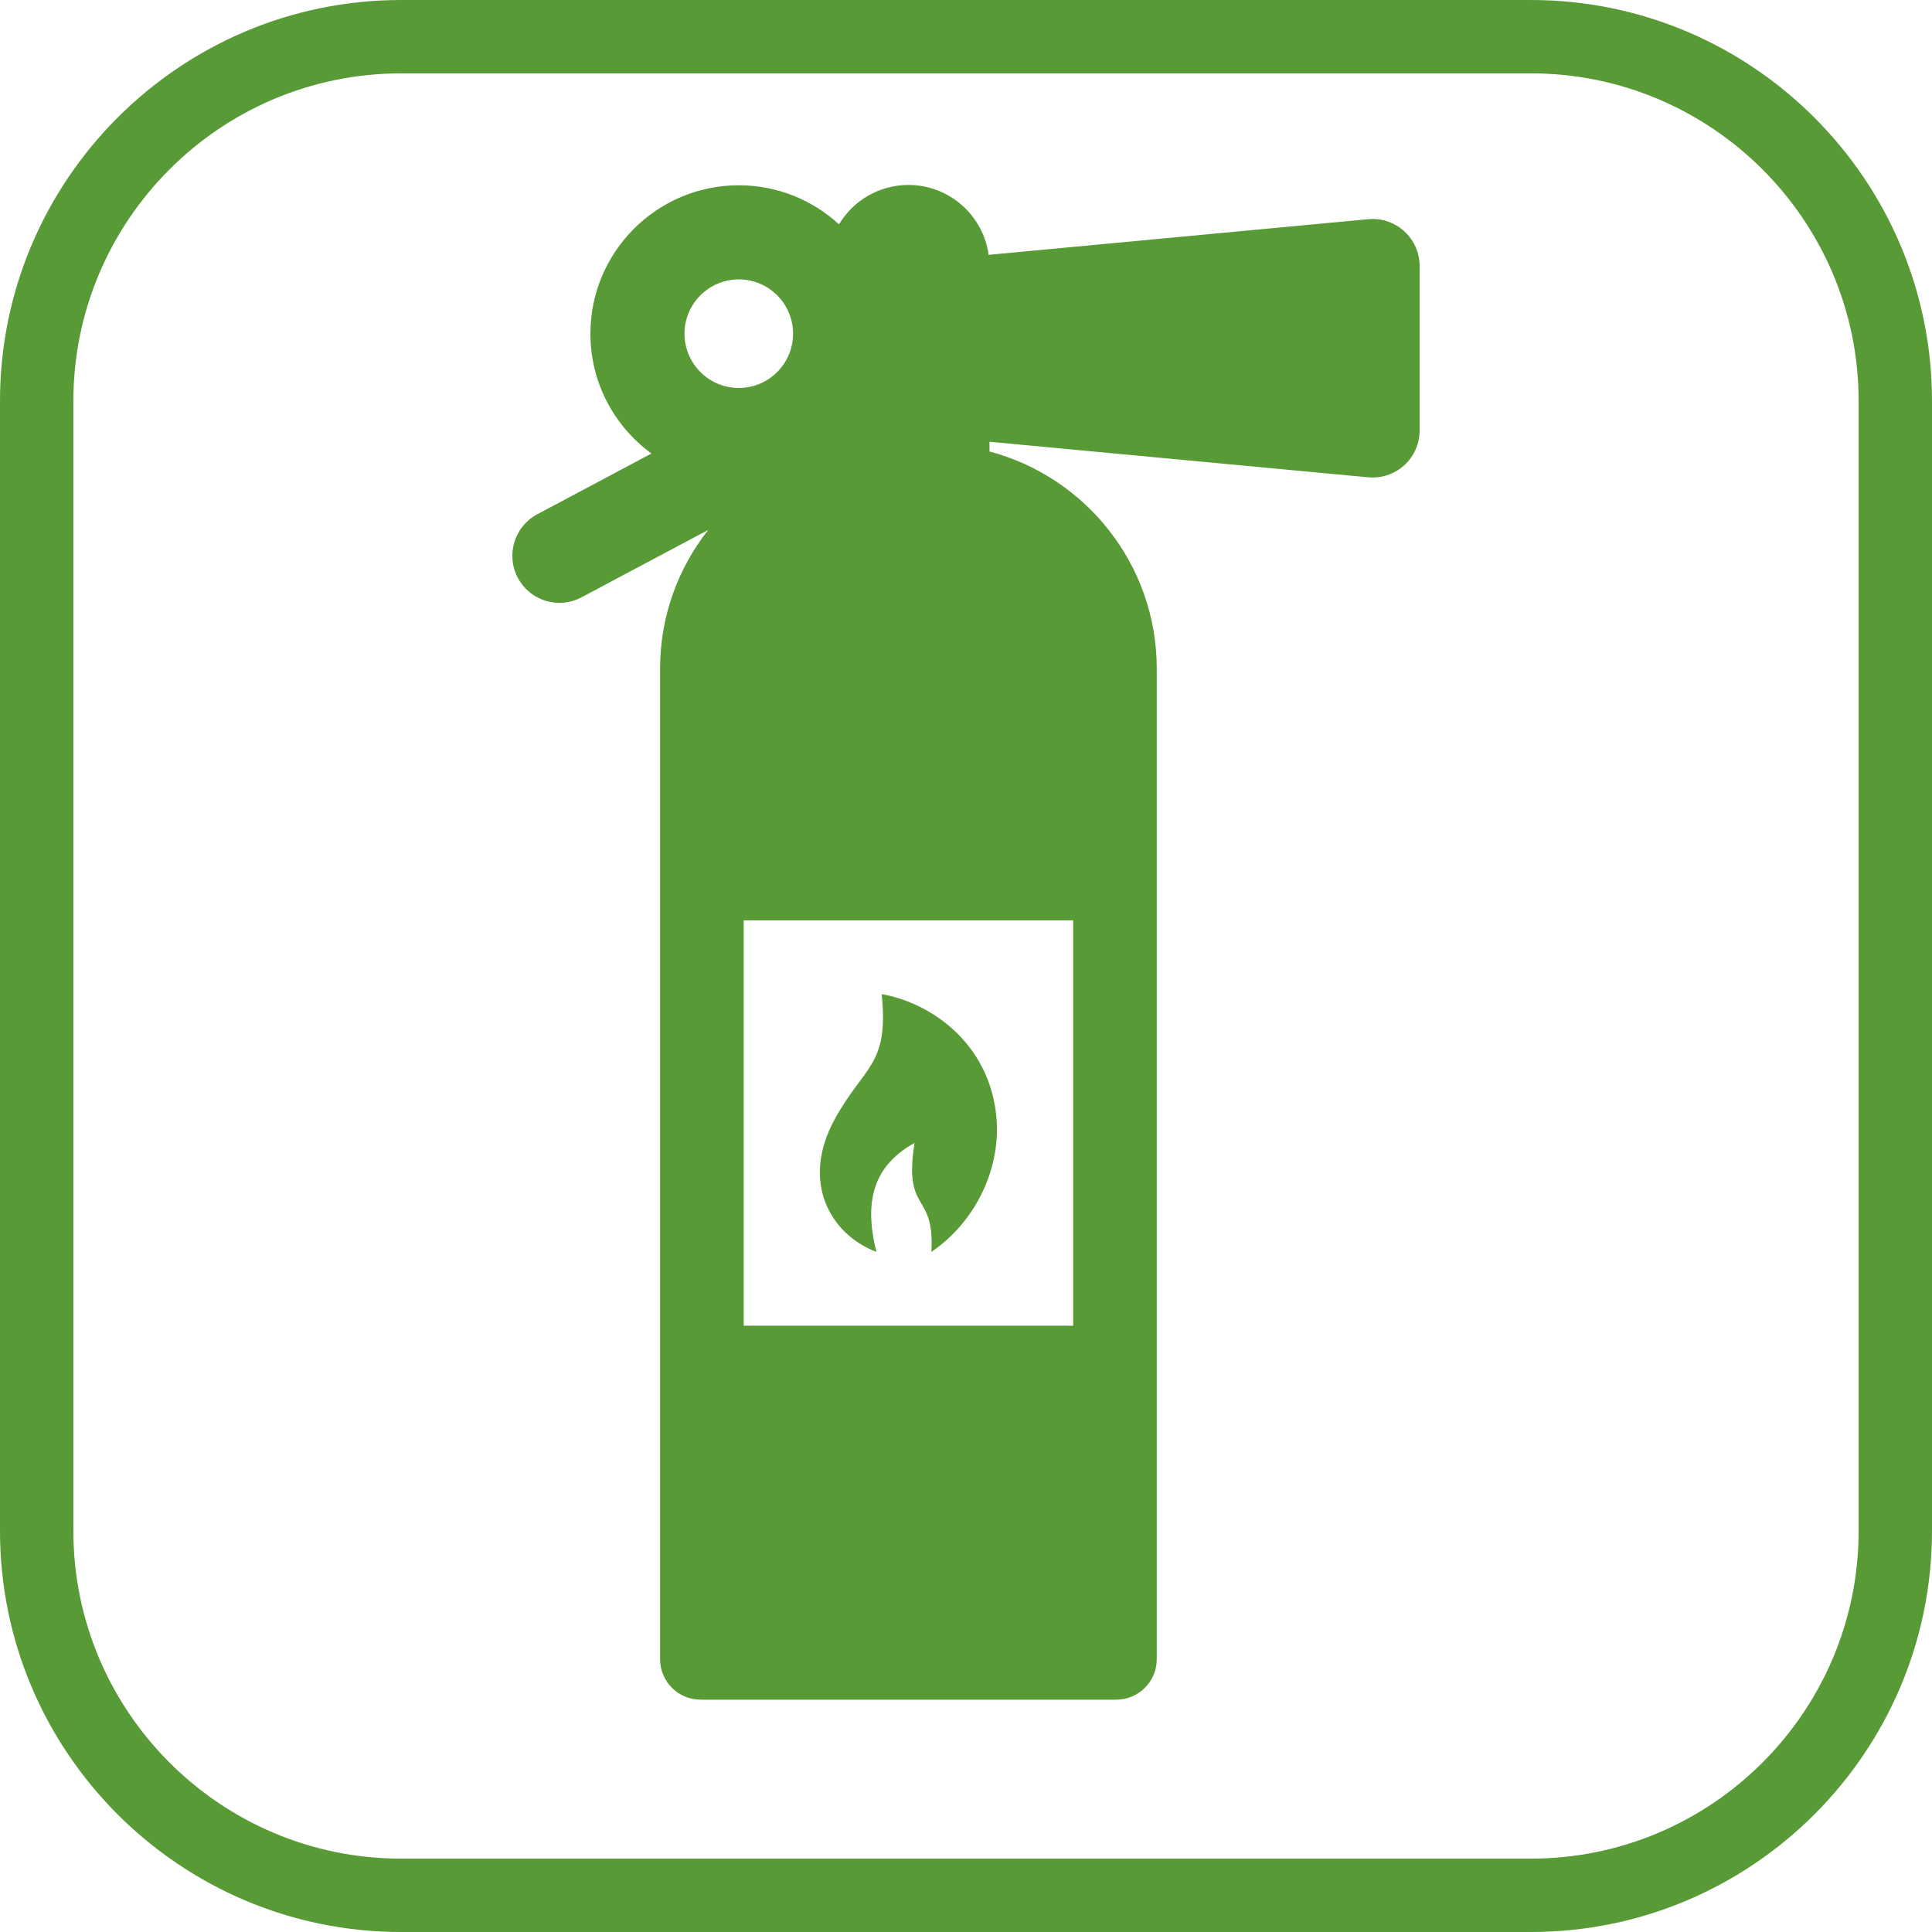
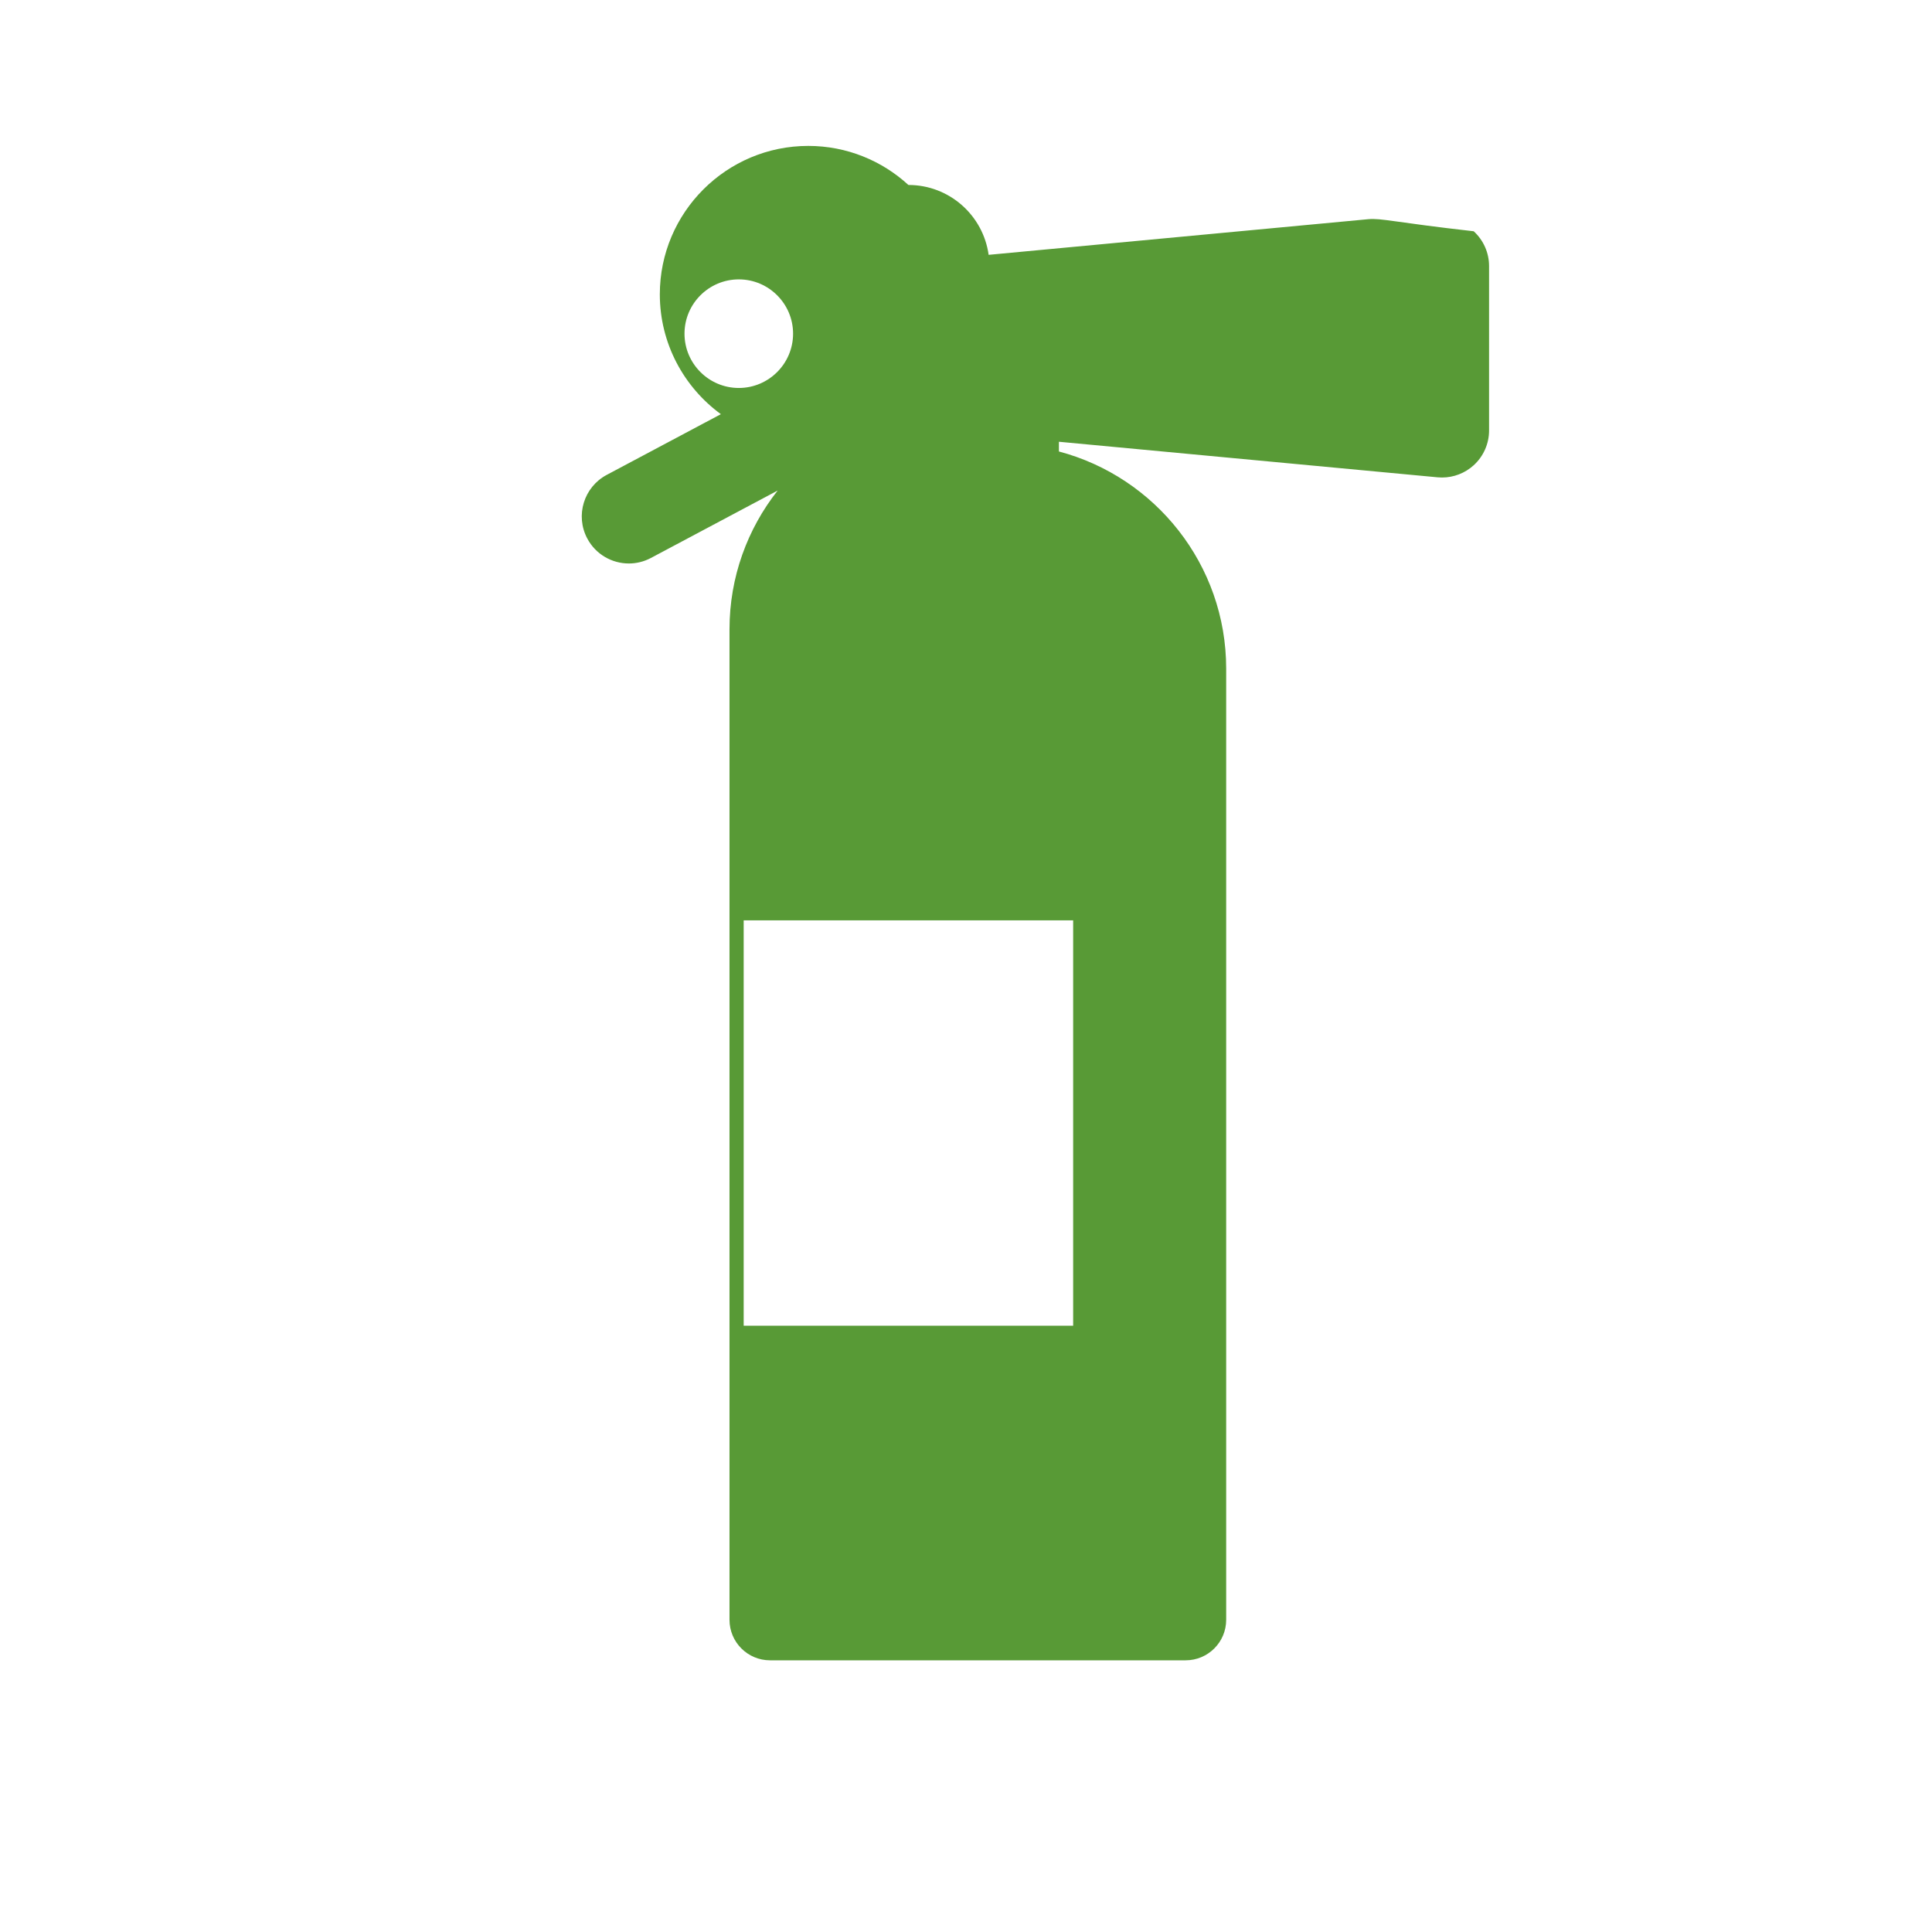
<svg xmlns="http://www.w3.org/2000/svg" xmlns:ns1="http://sodipodi.sourceforge.net/DTD/sodipodi-0.dtd" xmlns:ns2="http://www.inkscape.org/namespaces/inkscape" version="1.1" id="Capa_1" x="0px" y="0px" viewBox="0 0 395 395" style="enable-background:new 0 0 395 395;" xml:space="preserve" ns1:docname="fire2.svg" ns2:version="0.92.1 r15371">
  <defs id="defs929" />
  <ns1:namedview pagecolor="#ffffff" bordercolor="#666666" borderopacity="1" objecttolerance="10" gridtolerance="10" guidetolerance="10" ns2:pageopacity="0" ns2:pageshadow="2" ns2:window-width="1680" ns2:window-height="997" id="namedview927" showgrid="false" ns2:zoom="2.0202532" ns2:cx="197.5" ns2:cy="197.5" ns2:window-x="-8" ns2:window-y="-8" ns2:window-maximized="1" ns2:current-layer="Capa_1" />
  <g id="g894" style="fill:#589a36;fill-opacity:1">
-     <path d="M313.002,0H82C36.785,0,0,36.784,0,81.998v230.993C0,358.211,36.785,395,82,395h231.002   C358.216,395,395,358.211,395,312.991V81.998C395,36.784,358.216,0,313.002,0z M380,312.991C380,349.94,349.944,380,313.002,380H82   c-36.944,0-67-30.06-67-67.009V81.998C15,45.056,45.056,15,82,15h231.002C349.944,15,380,45.056,380,81.998V312.991z" id="path888" style="fill:#589a36;fill-opacity:1" />
-     <path d="M279.729,44.815l-77.602,7.286c-1.118-8.066-8.024-14.284-16.399-14.284c-6.031,0-11.294,3.231-14.194,8.048   c-5.401-4.955-12.595-7.985-20.483-7.985c-16.731,0-30.343,13.611-30.343,30.341c0,10.057,4.923,18.981,12.481,24.505   l-23.336,12.412c-4.69,2.495-6.471,8.32-3.976,13.011c1.729,3.251,5.059,5.104,8.501,5.104c1.524,0,3.07-0.363,4.51-1.129   l25.912-13.782c-6.158,7.815-9.846,17.663-9.846,28.362v202.509c0,4.578,3.709,8.287,8.287,8.287h84.973   c4.574,0,8.287-3.709,8.287-8.287V136.704c0-21.269-14.538-39.2-34.197-44.397v-1.99l77.425,7.27   c0.301,0.028,0.601,0.042,0.899,0.042c2.385,0,4.697-0.887,6.477-2.507c2.002-1.823,3.143-4.405,3.143-7.113V54.394   c0-2.708-1.142-5.29-3.143-7.113C285.103,45.457,282.432,44.563,279.729,44.815z M151.051,57.12c6.118,0,11.095,4.98,11.095,11.101   c0,6.12-4.977,11.1-11.095,11.1c-6.122,0-11.103-4.979-11.103-11.1C139.948,62.1,144.929,57.12,151.051,57.12z M219.408,271.043   h-67.361v-82.879h67.361V271.043z" id="path890" style="fill:#589a36;fill-opacity:1" />
-     <path d="M179.191,255.954c-2.883-11.278,0.111-18.014,7.787-22.281c-2.316,14.671,4.189,9.742,3.432,22.281   c9.223-6.253,14.34-17.338,13.285-27.792c-1.51-14.916-13.35-23.138-23.428-24.91c1.492,14.723-3.582,14.554-9.621,25.599   C163.609,241.715,169.844,252.423,179.191,255.954z" id="path892" style="fill:#589a36;fill-opacity:1" />
+     <path d="M279.729,44.815l-77.602,7.286c-1.118-8.066-8.024-14.284-16.399-14.284c-5.401-4.955-12.595-7.985-20.483-7.985c-16.731,0-30.343,13.611-30.343,30.341c0,10.057,4.923,18.981,12.481,24.505   l-23.336,12.412c-4.69,2.495-6.471,8.32-3.976,13.011c1.729,3.251,5.059,5.104,8.501,5.104c1.524,0,3.07-0.363,4.51-1.129   l25.912-13.782c-6.158,7.815-9.846,17.663-9.846,28.362v202.509c0,4.578,3.709,8.287,8.287,8.287h84.973   c4.574,0,8.287-3.709,8.287-8.287V136.704c0-21.269-14.538-39.2-34.197-44.397v-1.99l77.425,7.27   c0.301,0.028,0.601,0.042,0.899,0.042c2.385,0,4.697-0.887,6.477-2.507c2.002-1.823,3.143-4.405,3.143-7.113V54.394   c0-2.708-1.142-5.29-3.143-7.113C285.103,45.457,282.432,44.563,279.729,44.815z M151.051,57.12c6.118,0,11.095,4.98,11.095,11.101   c0,6.12-4.977,11.1-11.095,11.1c-6.122,0-11.103-4.979-11.103-11.1C139.948,62.1,144.929,57.12,151.051,57.12z M219.408,271.043   h-67.361v-82.879h67.361V271.043z" id="path890" style="fill:#589a36;fill-opacity:1" />
  </g>
  <g id="g896" />
  <g id="g898" />
  <g id="g900" />
  <g id="g902" />
  <g id="g904" />
  <g id="g906" />
  <g id="g908" />
  <g id="g910" />
  <g id="g912" />
  <g id="g914" />
  <g id="g916" />
  <g id="g918" />
  <g id="g920" />
  <g id="g922" />
  <g id="g924" />
</svg>